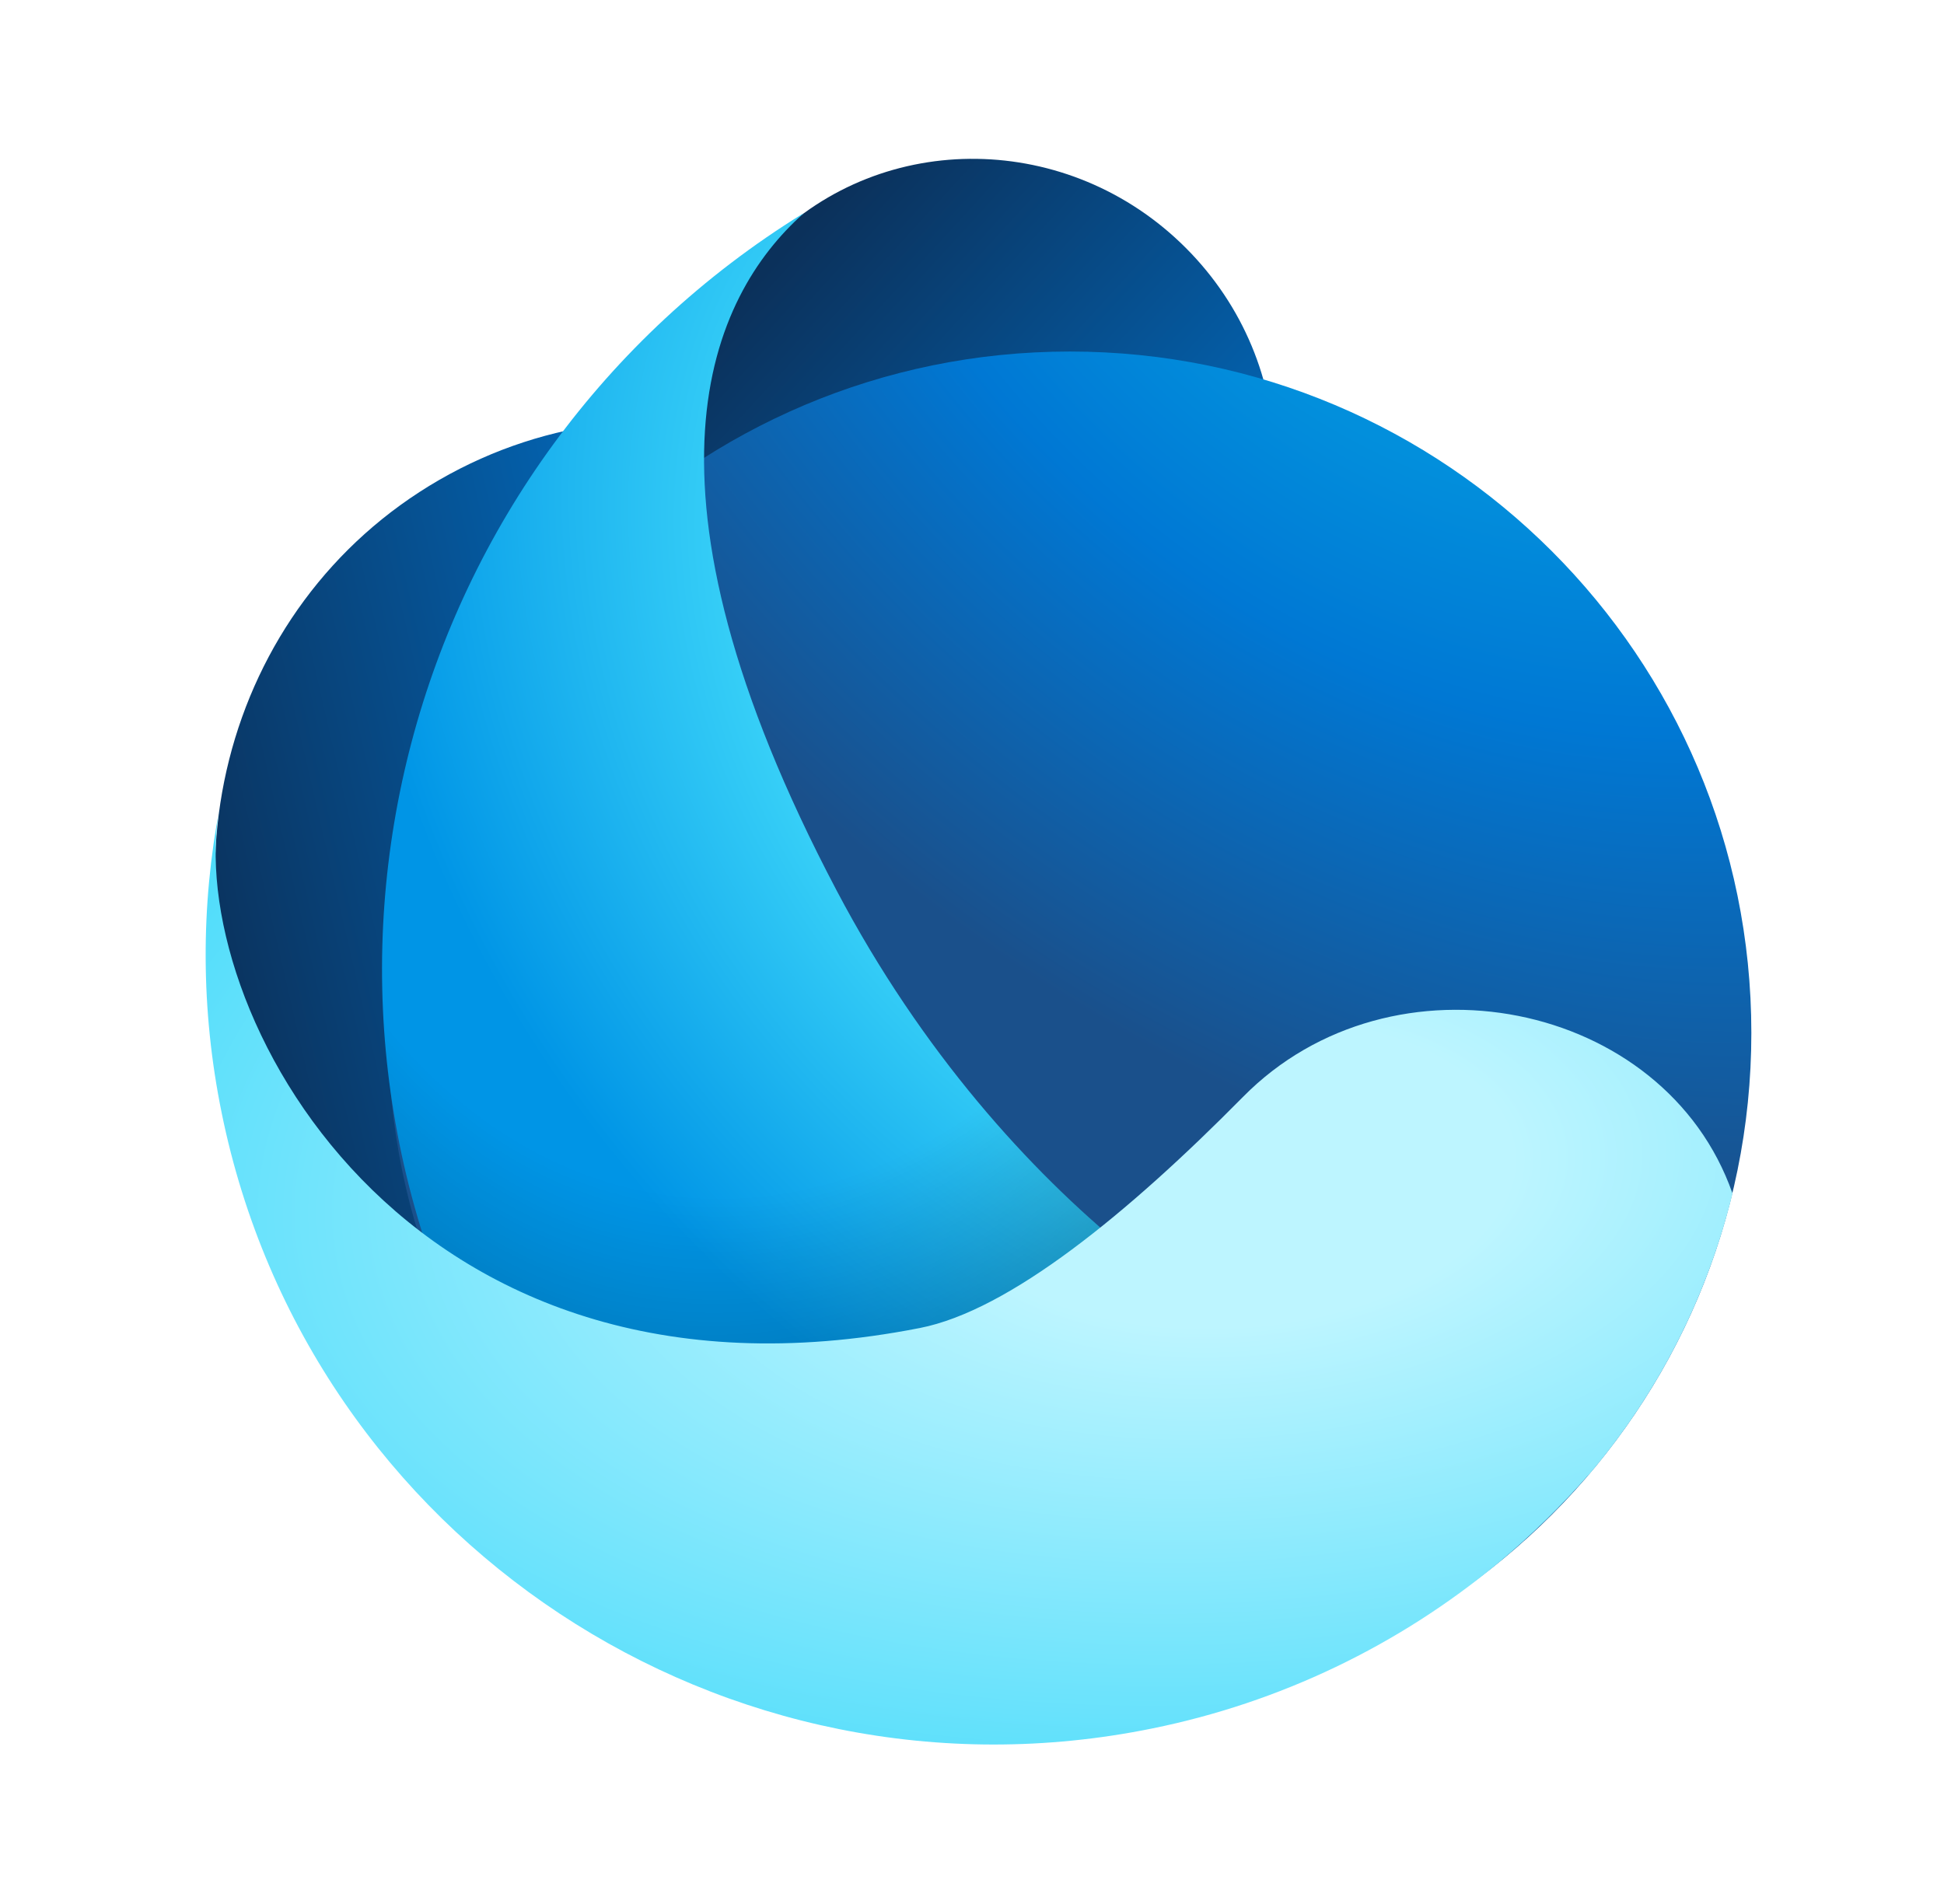
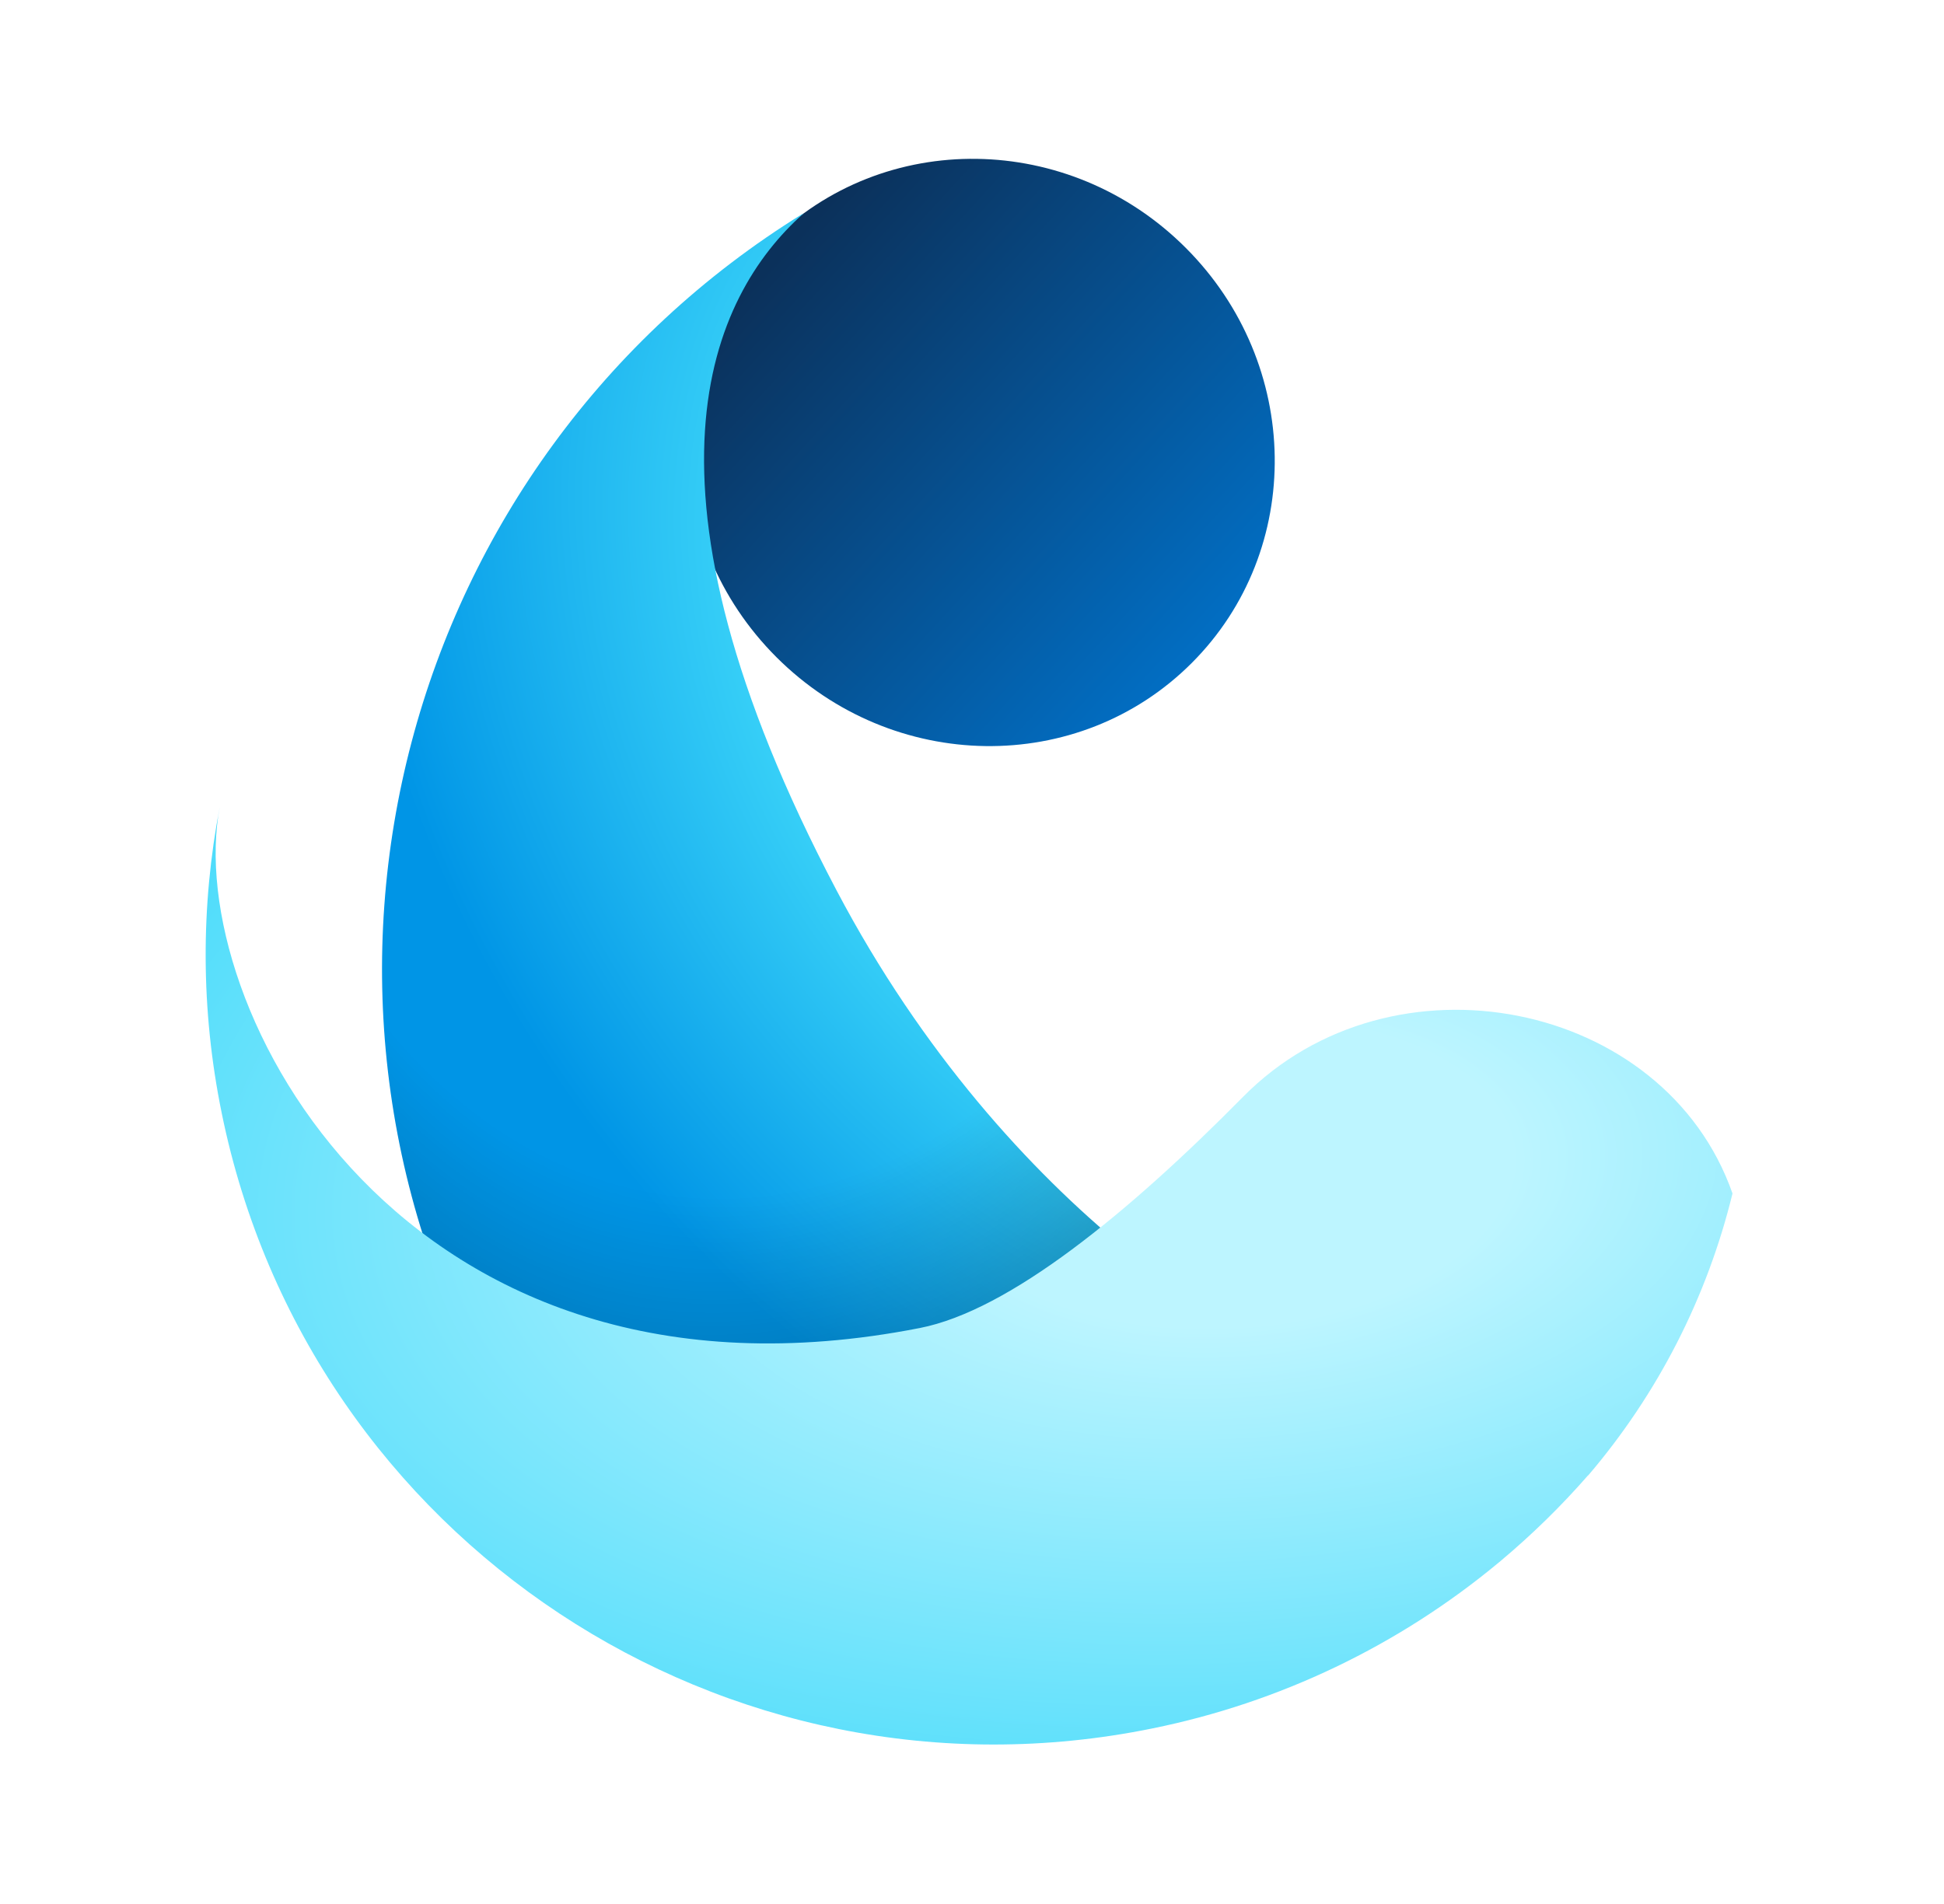
<svg xmlns="http://www.w3.org/2000/svg" width="49" height="48" viewBox="0 0 49 48" fill="none">
-   <path d="M22.877 32.541C28.363 29.374 30.169 22.229 26.91 16.584C23.65 10.939 16.56 8.93 11.073 12.098C5.586 15.266 3.78 22.411 7.04 28.056C10.299 33.701 17.391 35.709 22.877 32.541Z" fill="url(#paint0_linear_11345_236)" />
  <path d="M30.038 16.715C32.887 13.865 32.819 9.178 29.886 6.247C26.954 3.315 22.266 3.249 19.418 6.099C16.569 8.949 16.638 13.635 19.57 16.567C22.503 19.498 27.19 19.565 30.038 16.715Z" fill="url(#paint1_linear_11345_236)" />
-   <path d="M26.966 43.22C36.453 43.22 44.144 35.528 44.144 26.04C44.144 16.553 36.454 8.862 26.966 8.862C17.478 8.862 9.787 16.553 9.787 26.041C9.787 35.528 17.478 43.22 26.966 43.22Z" fill="url(#paint2_radial_11345_236)" />
  <path fill-rule="evenodd" clip-rule="evenodd" d="M20.236 5.387C10.151 11.617 6.626 24.737 12.421 35.232C12.811 35.942 13.236 36.624 13.695 37.271L14.145 37.34L24.111 40.667L33.579 34.324C31.994 34.374 25.399 30.631 21.089 22.452C15.689 12.204 17.916 7.47 20.246 5.387H20.236Z" fill="url(#paint3_radial_11345_236)" />
  <path fill-rule="evenodd" clip-rule="evenodd" d="M20.236 5.387C10.151 11.617 6.626 24.737 12.421 35.232C12.811 35.942 13.236 36.624 13.695 37.271L14.145 37.34L24.111 40.667L33.579 34.324C31.994 34.374 25.399 30.631 21.089 22.452C15.689 12.204 17.916 7.47 20.246 5.387H20.236Z" fill="url(#paint4_radial_11345_236)" fill-opacity="0.2" />
-   <path fill-rule="evenodd" clip-rule="evenodd" d="M40.031 37.197C41.783 35.145 43.029 32.71 43.669 30.088C41.961 25.211 35.089 23.838 31.329 27.655C28.44 30.582 25.439 33.04 23.183 33.48C10.136 36.041 4.586 25.287 5.54 20.339C5.062 22.822 5.052 25.439 5.59 28.069C7.786 38.831 18.286 45.771 29.047 43.574C32.256 42.923 35.255 41.487 37.774 39.394C37.774 39.394 37.814 39.364 37.828 39.349C38.617 38.688 39.353 37.967 40.03 37.192L40.031 37.197Z" fill="url(#paint5_radial_11345_236)" />
+   <path fill-rule="evenodd" clip-rule="evenodd" d="M40.031 37.197C41.783 35.145 43.029 32.71 43.669 30.088C41.961 25.211 35.089 23.838 31.329 27.655C28.44 30.582 25.439 33.04 23.183 33.48C10.136 36.041 4.586 25.287 5.54 20.339C5.062 22.822 5.052 25.439 5.59 28.069C7.786 38.831 18.286 45.771 29.047 43.574C32.256 42.923 35.255 41.487 37.774 39.394C37.774 39.394 37.814 39.364 37.828 39.349C38.617 38.688 39.353 37.967 40.03 37.192Z" fill="url(#paint5_radial_11345_236)" />
  <defs>
    <linearGradient id="paint0_linear_11345_236" x1="40.176" y1="16.973" x2="5.115" y2="25.058" gradientUnits="userSpaceOnUse">
      <stop offset="0.2" stop-color="#028FDC" />
      <stop offset="0.51" stop-color="#0078D4" />
      <stop offset="1" stop-color="#0B315B" />
    </linearGradient>
    <linearGradient id="paint1_linear_11345_236" x1="42.662" y1="27.841" x2="19.498" y2="6.612" gradientUnits="userSpaceOnUse">
      <stop offset="0.04" stop-color="#028FDC" />
      <stop offset="0.46" stop-color="#0078D4" />
      <stop offset="1" stop-color="#0B315B" />
    </linearGradient>
    <radialGradient id="paint2_radial_11345_236" cx="0" cy="0" r="1" gradientUnits="userSpaceOnUse" gradientTransform="translate(37.431 0.796) rotate(134.83) scale(25.892 33.403)">
      <stop offset="0.39" stop-color="#028FDC" />
      <stop offset="0.59" stop-color="#0078D4" />
      <stop offset="1" stop-color="#1A508B" />
    </radialGradient>
    <radialGradient id="paint3_radial_11345_236" cx="0" cy="0" r="1" gradientUnits="userSpaceOnUse" gradientTransform="translate(31.931 16.238) rotate(139.44) scale(23.301 28.75)">
      <stop offset="0.46" stop-color="#40D9FA" />
      <stop offset="0.9" stop-color="#0095E6" />
    </radialGradient>
    <radialGradient id="paint4_radial_11345_236" cx="0" cy="0" r="1" gradientUnits="userSpaceOnUse" gradientTransform="translate(19.075 11.264) rotate(96.16) scale(24.725 17.56)">
      <stop offset="0.77" stop-opacity="0" />
      <stop offset="1" />
    </radialGradient>
    <radialGradient id="paint5_radial_11345_236" cx="0" cy="0" r="1" gradientUnits="userSpaceOnUse" gradientTransform="translate(30.858 29.524) rotate(85.97) scale(38.475 70.158)">
      <stop offset="0.1" stop-color="#BDF5FF" />
      <stop offset="0.47" stop-color="#40D9FA" />
    </radialGradient>
  </defs>
</svg>